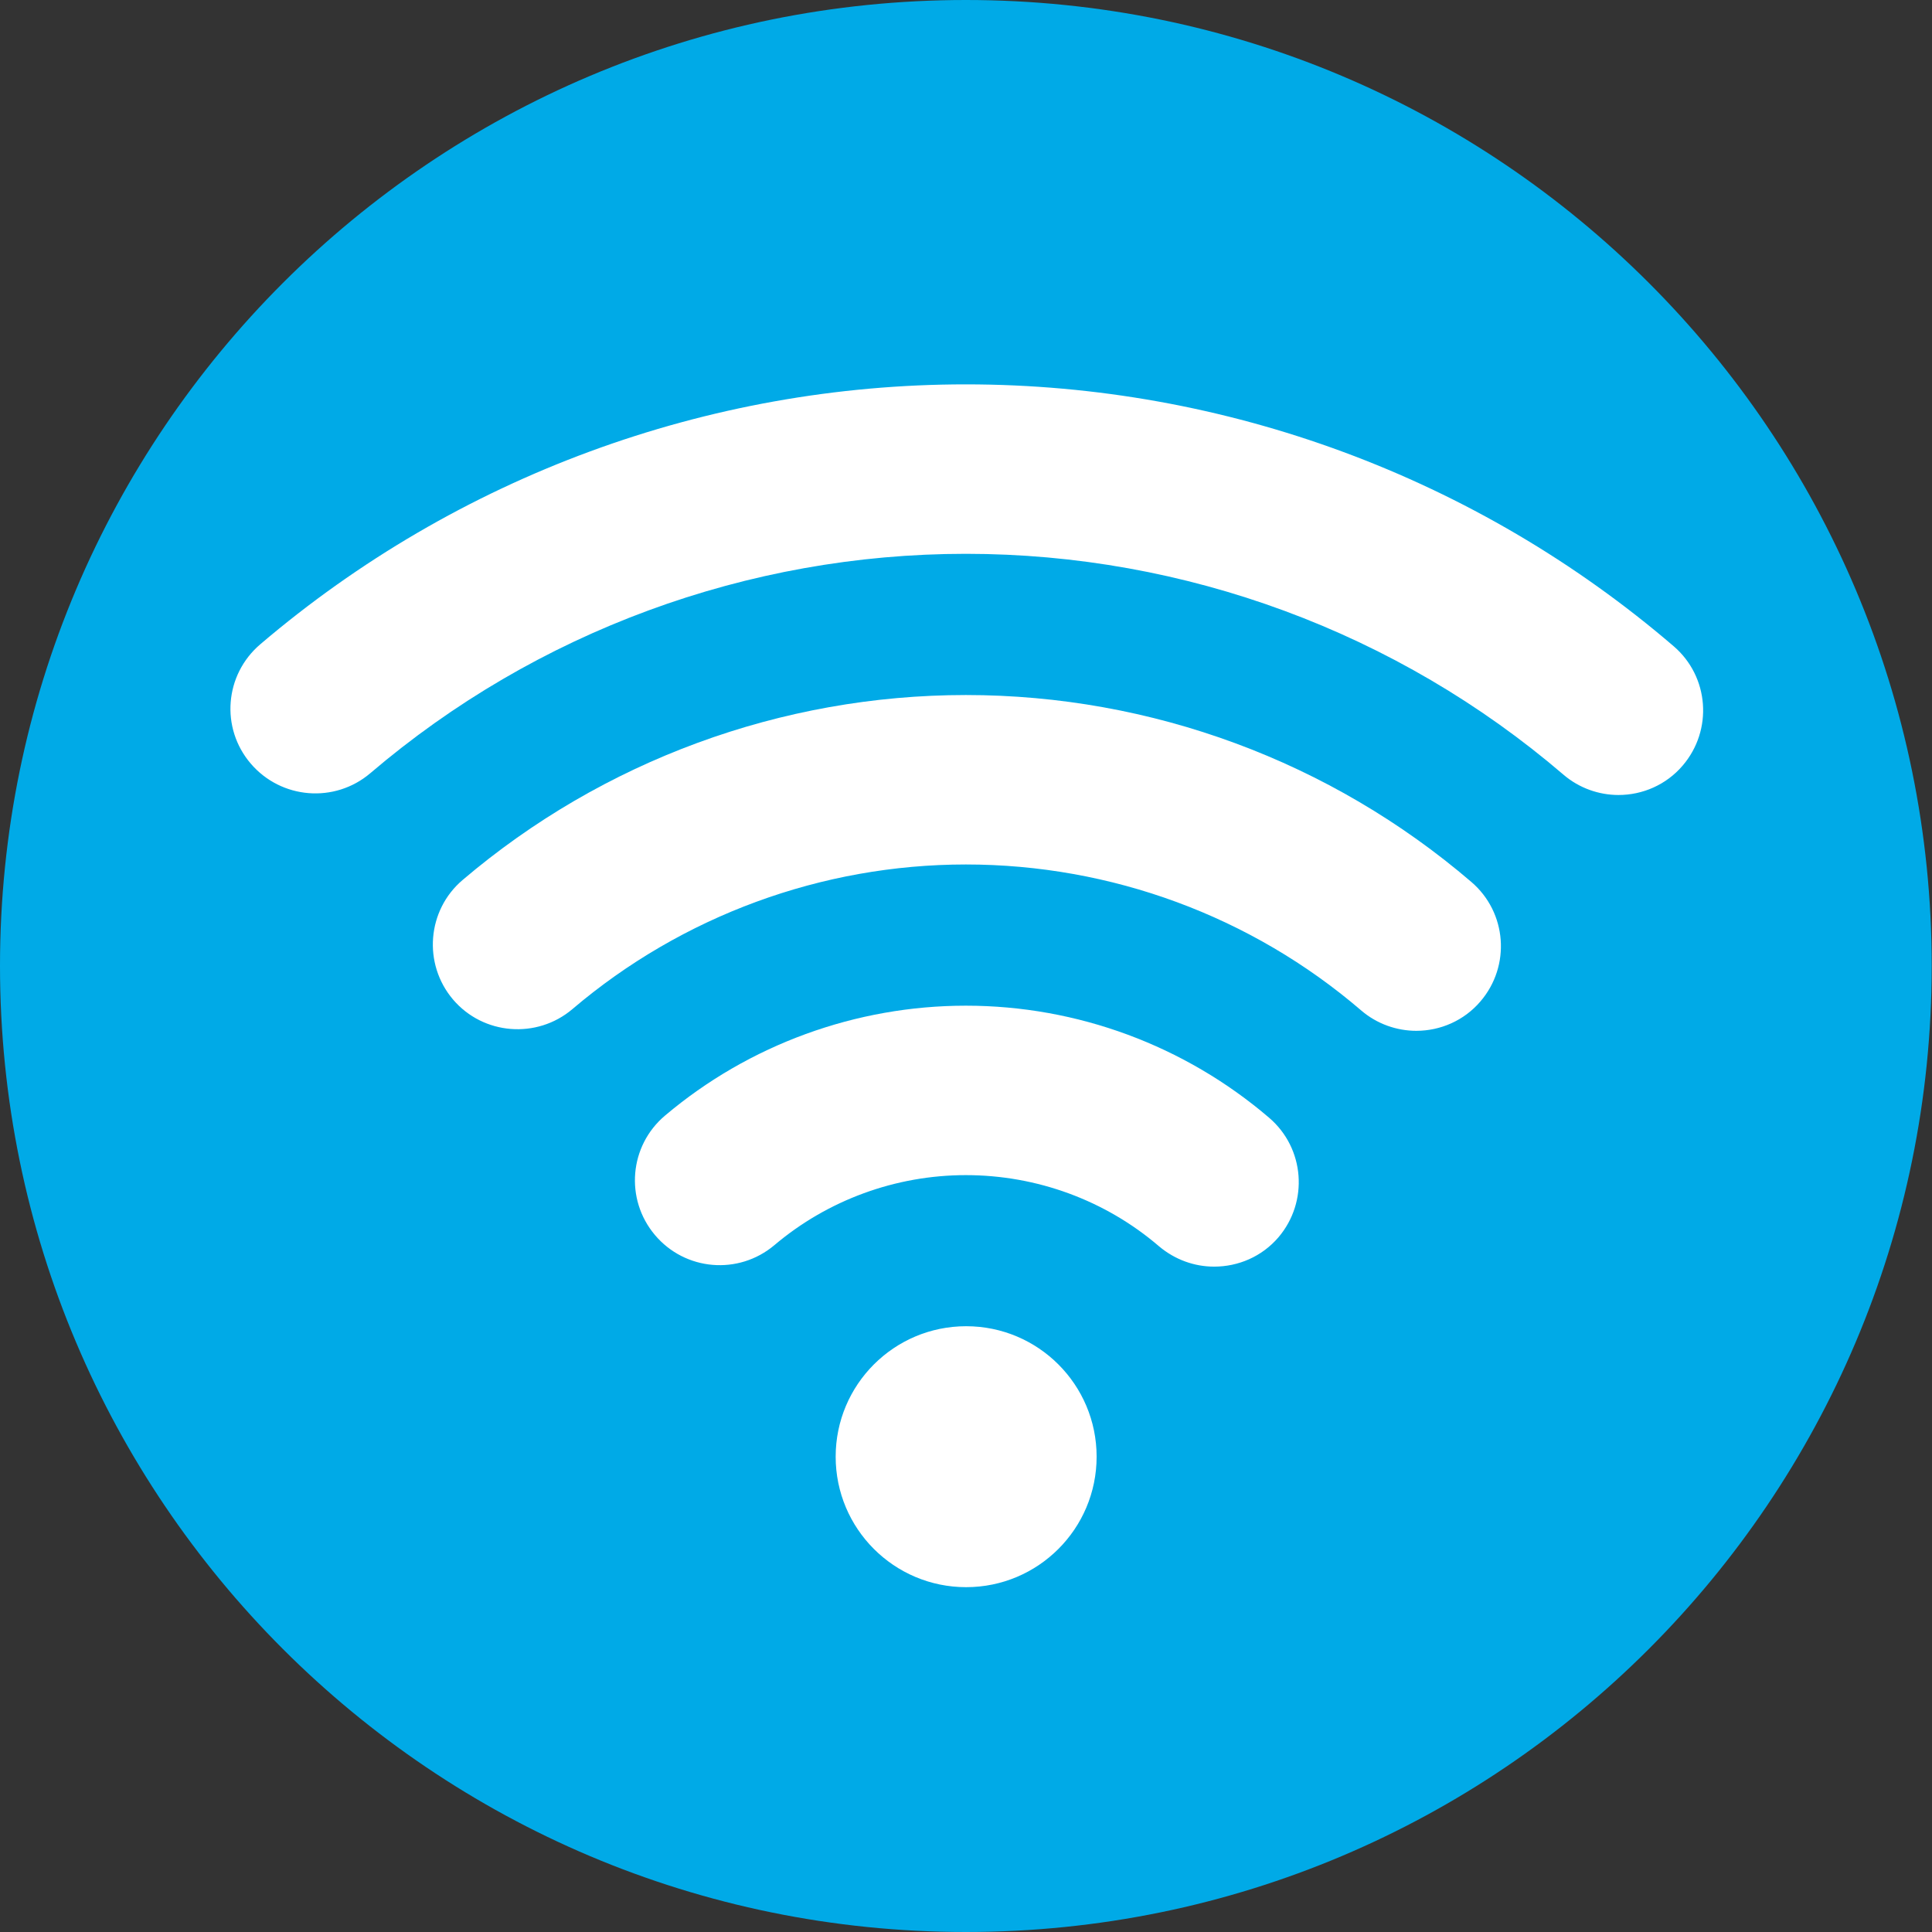
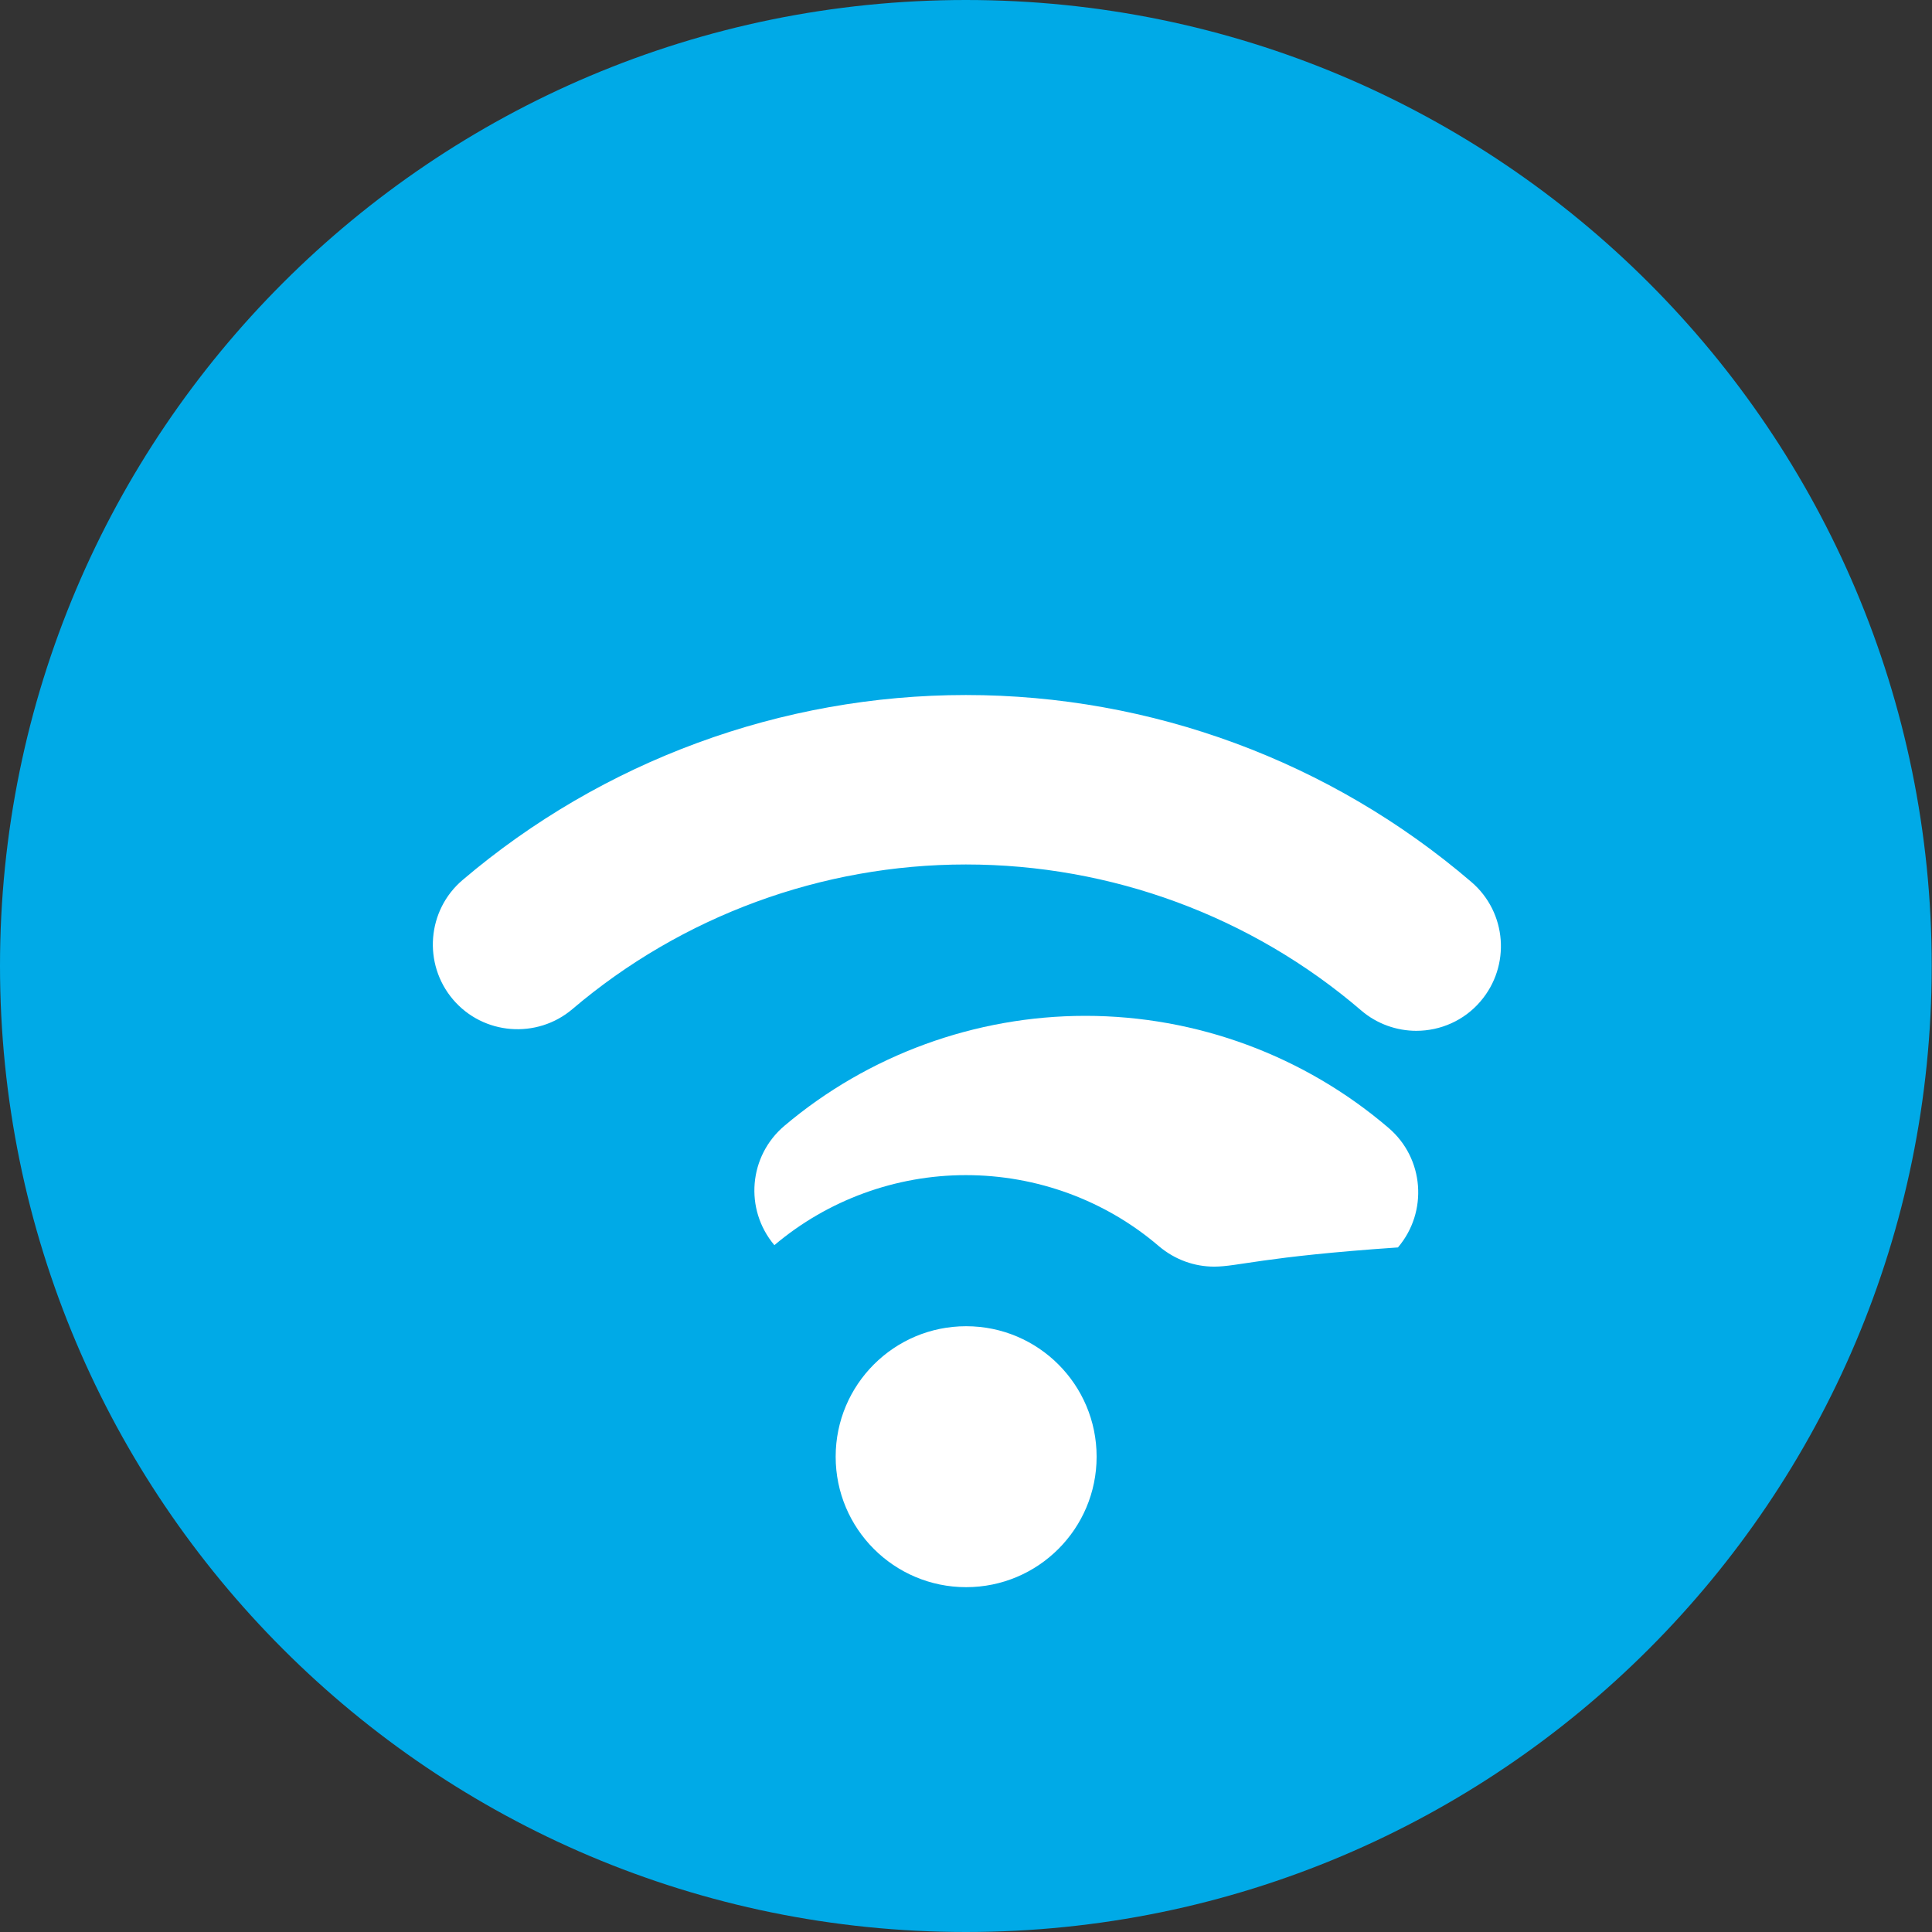
<svg xmlns="http://www.w3.org/2000/svg" version="1.1" id="Layer_1" x="0px" y="0px" viewBox="0 0 68.41 68.41" style="enable-background:new 0 0 68.41 68.41;" xml:space="preserve">
  <rect x="0" y="0" width="68.41" height="68.41" fill="#333333" stroke="none" />
  <style type="text/css">
	.st0{fill:#00AAE7;}
	.st1{fill:#FFFFFF;}
</style>
  <g>
    <path class="st0" d="M0,34.2C0,15.31,15.32,0,34.2,0c18.89,0,34.2,15.31,34.2,34.2c0,18.89-15.31,34.21-34.2,34.21   C15.32,68.41,0,53.1,0,34.2" />
    <g>
      <circle class="st1" cx="34.21" cy="51.58" r="4.62" />
    </g>
-     <path class="st1" d="M42.99,44.85c-0.69,0-1.38-0.24-1.95-0.72c-1.9-1.63-4.33-2.52-6.84-2.52c-2.48,0-4.89,0.88-6.78,2.48   c-1.27,1.07-3.16,0.91-4.23-0.36c-1.07-1.27-0.91-3.16,0.36-4.23c2.97-2.51,6.76-3.89,10.65-3.89c3.94,0,7.75,1.41,10.74,3.97   c1.26,1.08,1.4,2.97,0.33,4.23C44.68,44.5,43.84,44.85,42.99,44.85z" />
+     <path class="st1" d="M42.99,44.85c-0.69,0-1.38-0.24-1.95-0.72c-1.9-1.63-4.33-2.52-6.84-2.52c-2.48,0-4.89,0.88-6.78,2.48   c-1.07-1.27-0.91-3.16,0.36-4.23c2.97-2.51,6.76-3.89,10.65-3.89c3.94,0,7.75,1.41,10.74,3.97   c1.26,1.08,1.4,2.97,0.33,4.23C44.68,44.5,43.84,44.85,42.99,44.85z" />
    <path class="st1" d="M50.15,36.5c-0.69,0-1.39-0.24-1.95-0.72c-3.89-3.34-8.86-5.17-14-5.17c-5.1,0-10.05,1.82-13.93,5.12   c-1.26,1.07-3.16,0.92-4.23-0.34c-1.07-1.26-0.92-3.16,0.34-4.23c4.96-4.22,11.29-6.55,17.82-6.55c6.57,0,12.92,2.35,17.9,6.62   c1.26,1.08,1.4,2.97,0.32,4.23C51.84,36.14,51,36.5,50.15,36.5z" />
-     <path class="st1" d="M57.31,28.15c-0.69,0-1.39-0.24-1.95-0.72c-5.88-5.04-13.4-7.82-21.16-7.82c-7.73,0-15.22,2.76-21.09,7.77   c-1.26,1.07-3.15,0.92-4.23-0.34c-1.08-1.26-0.93-3.15,0.34-4.23c6.96-5.93,15.83-9.2,24.98-9.2c9.19,0,18.09,3.29,25.06,9.27   c1.26,1.08,1.4,2.97,0.32,4.23C59,27.79,58.16,28.15,57.31,28.15z" />
  </g>
</svg>